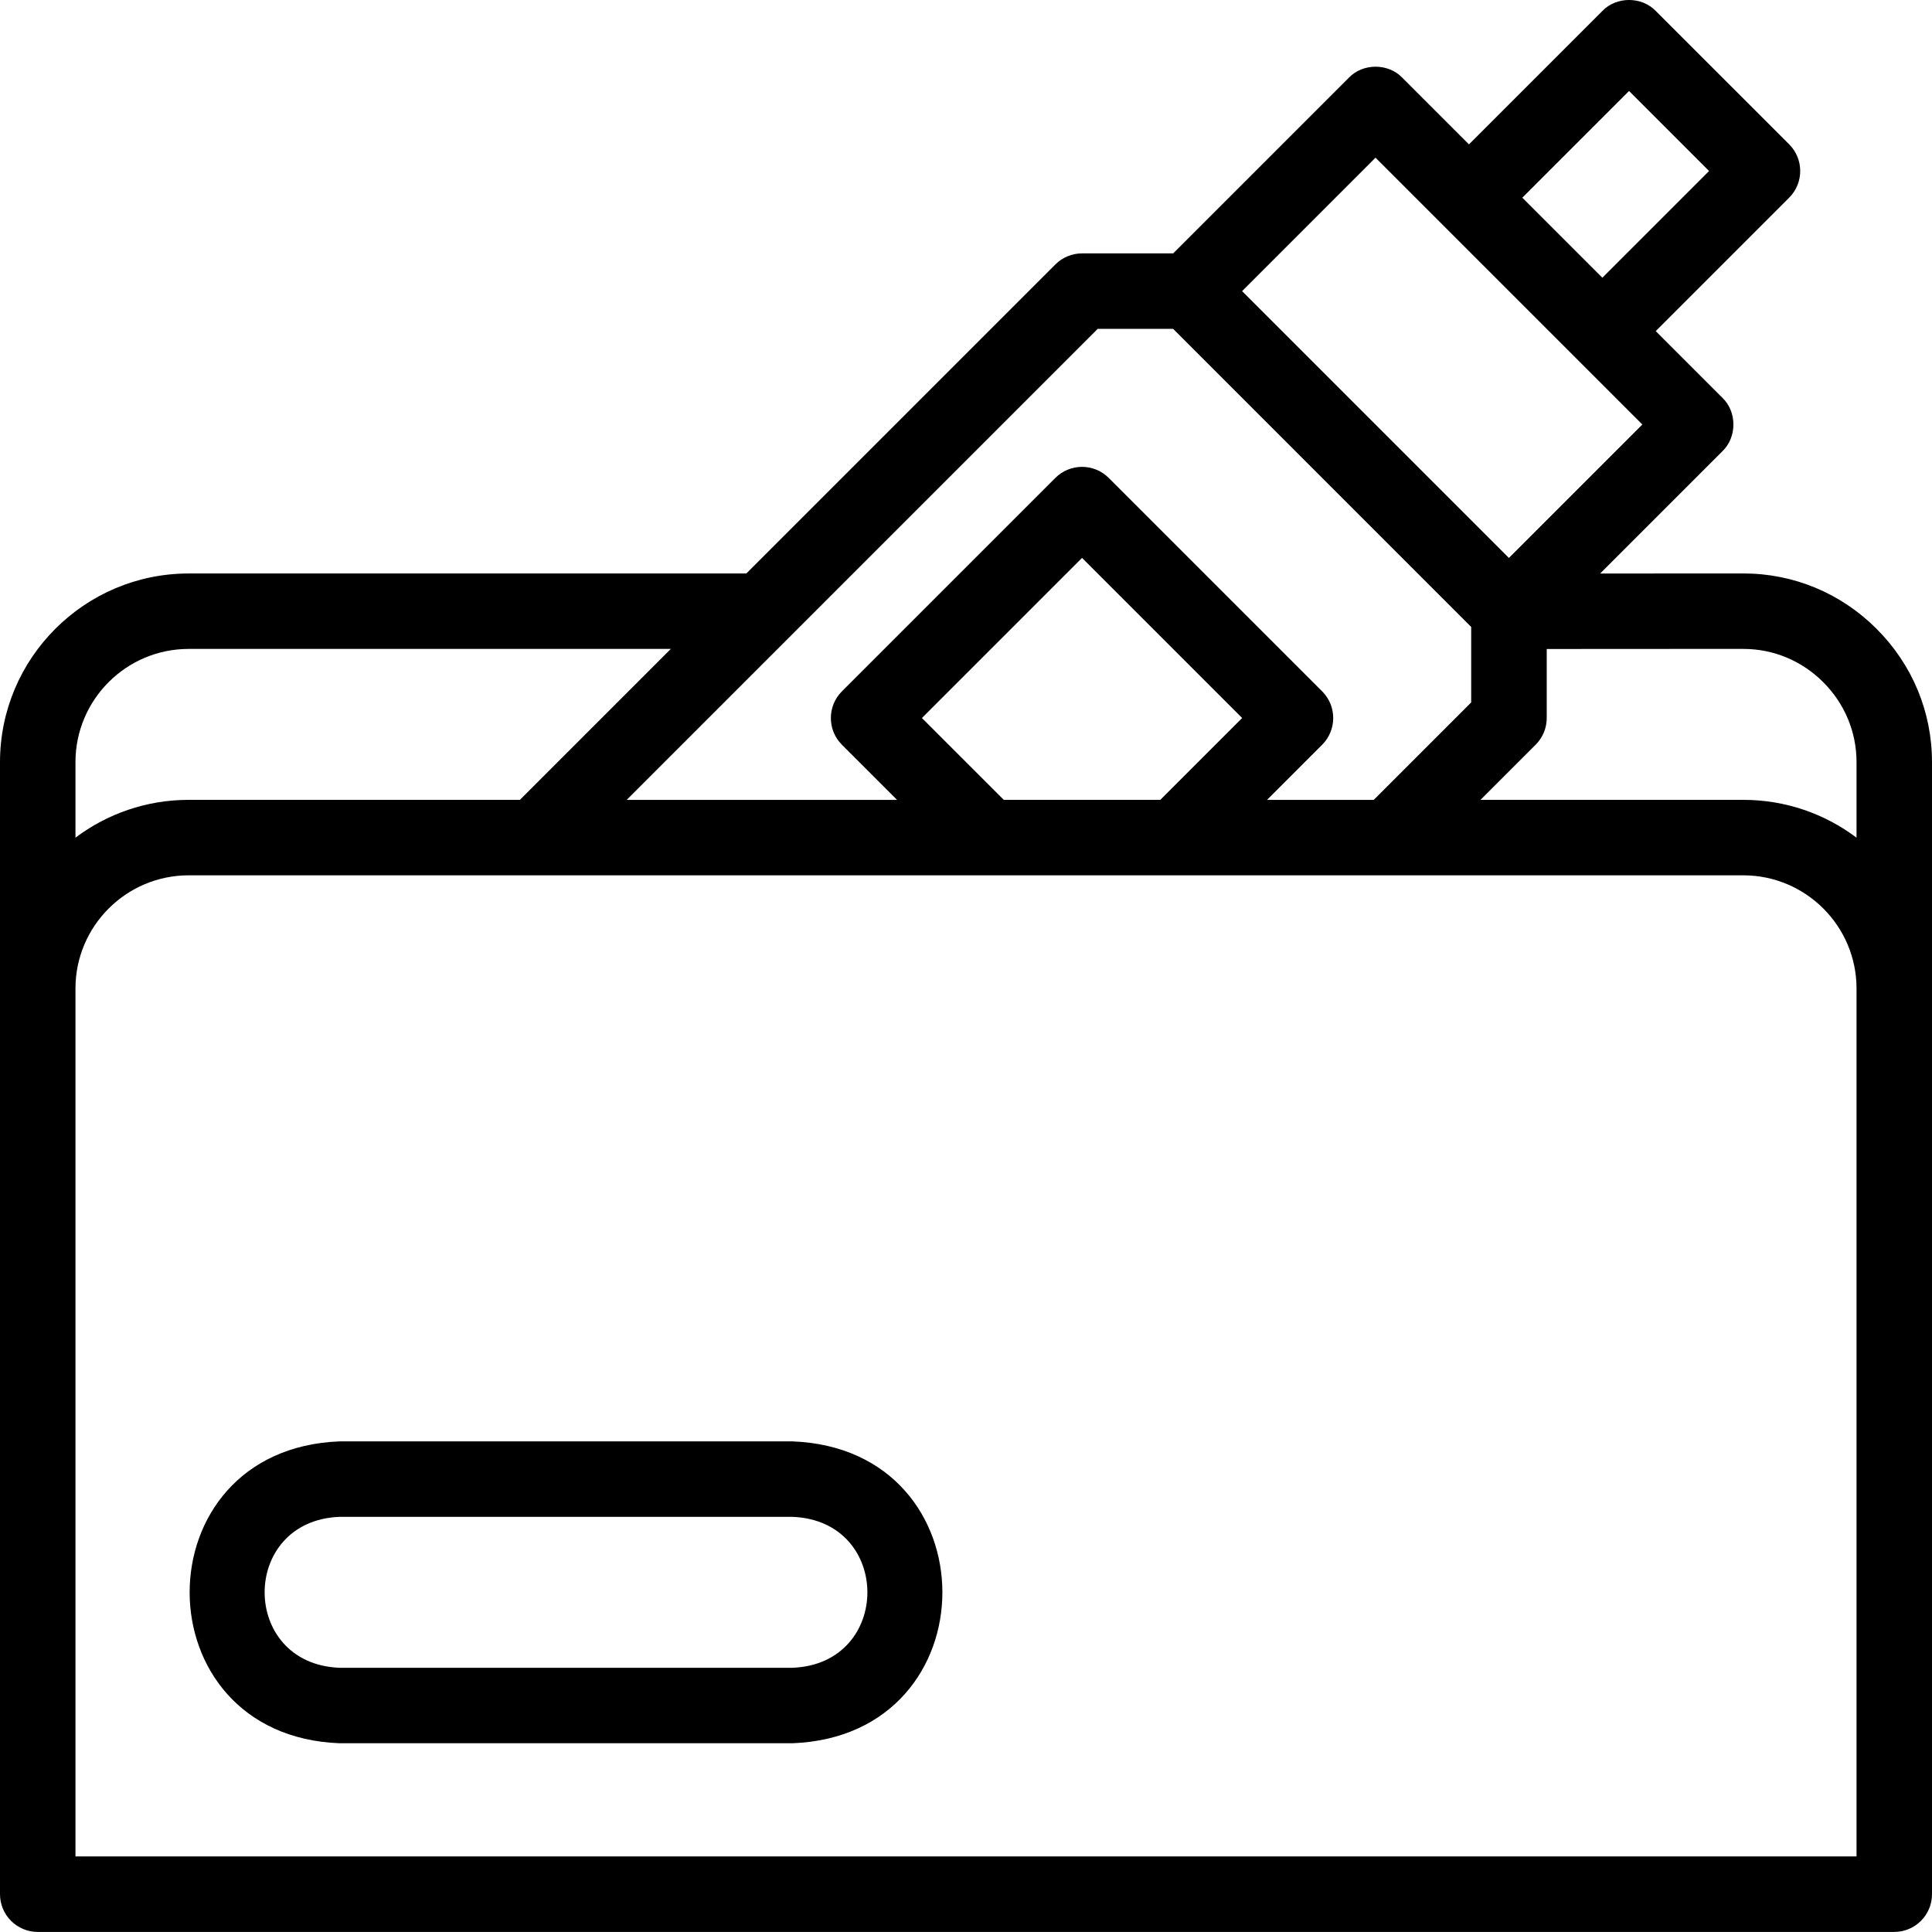
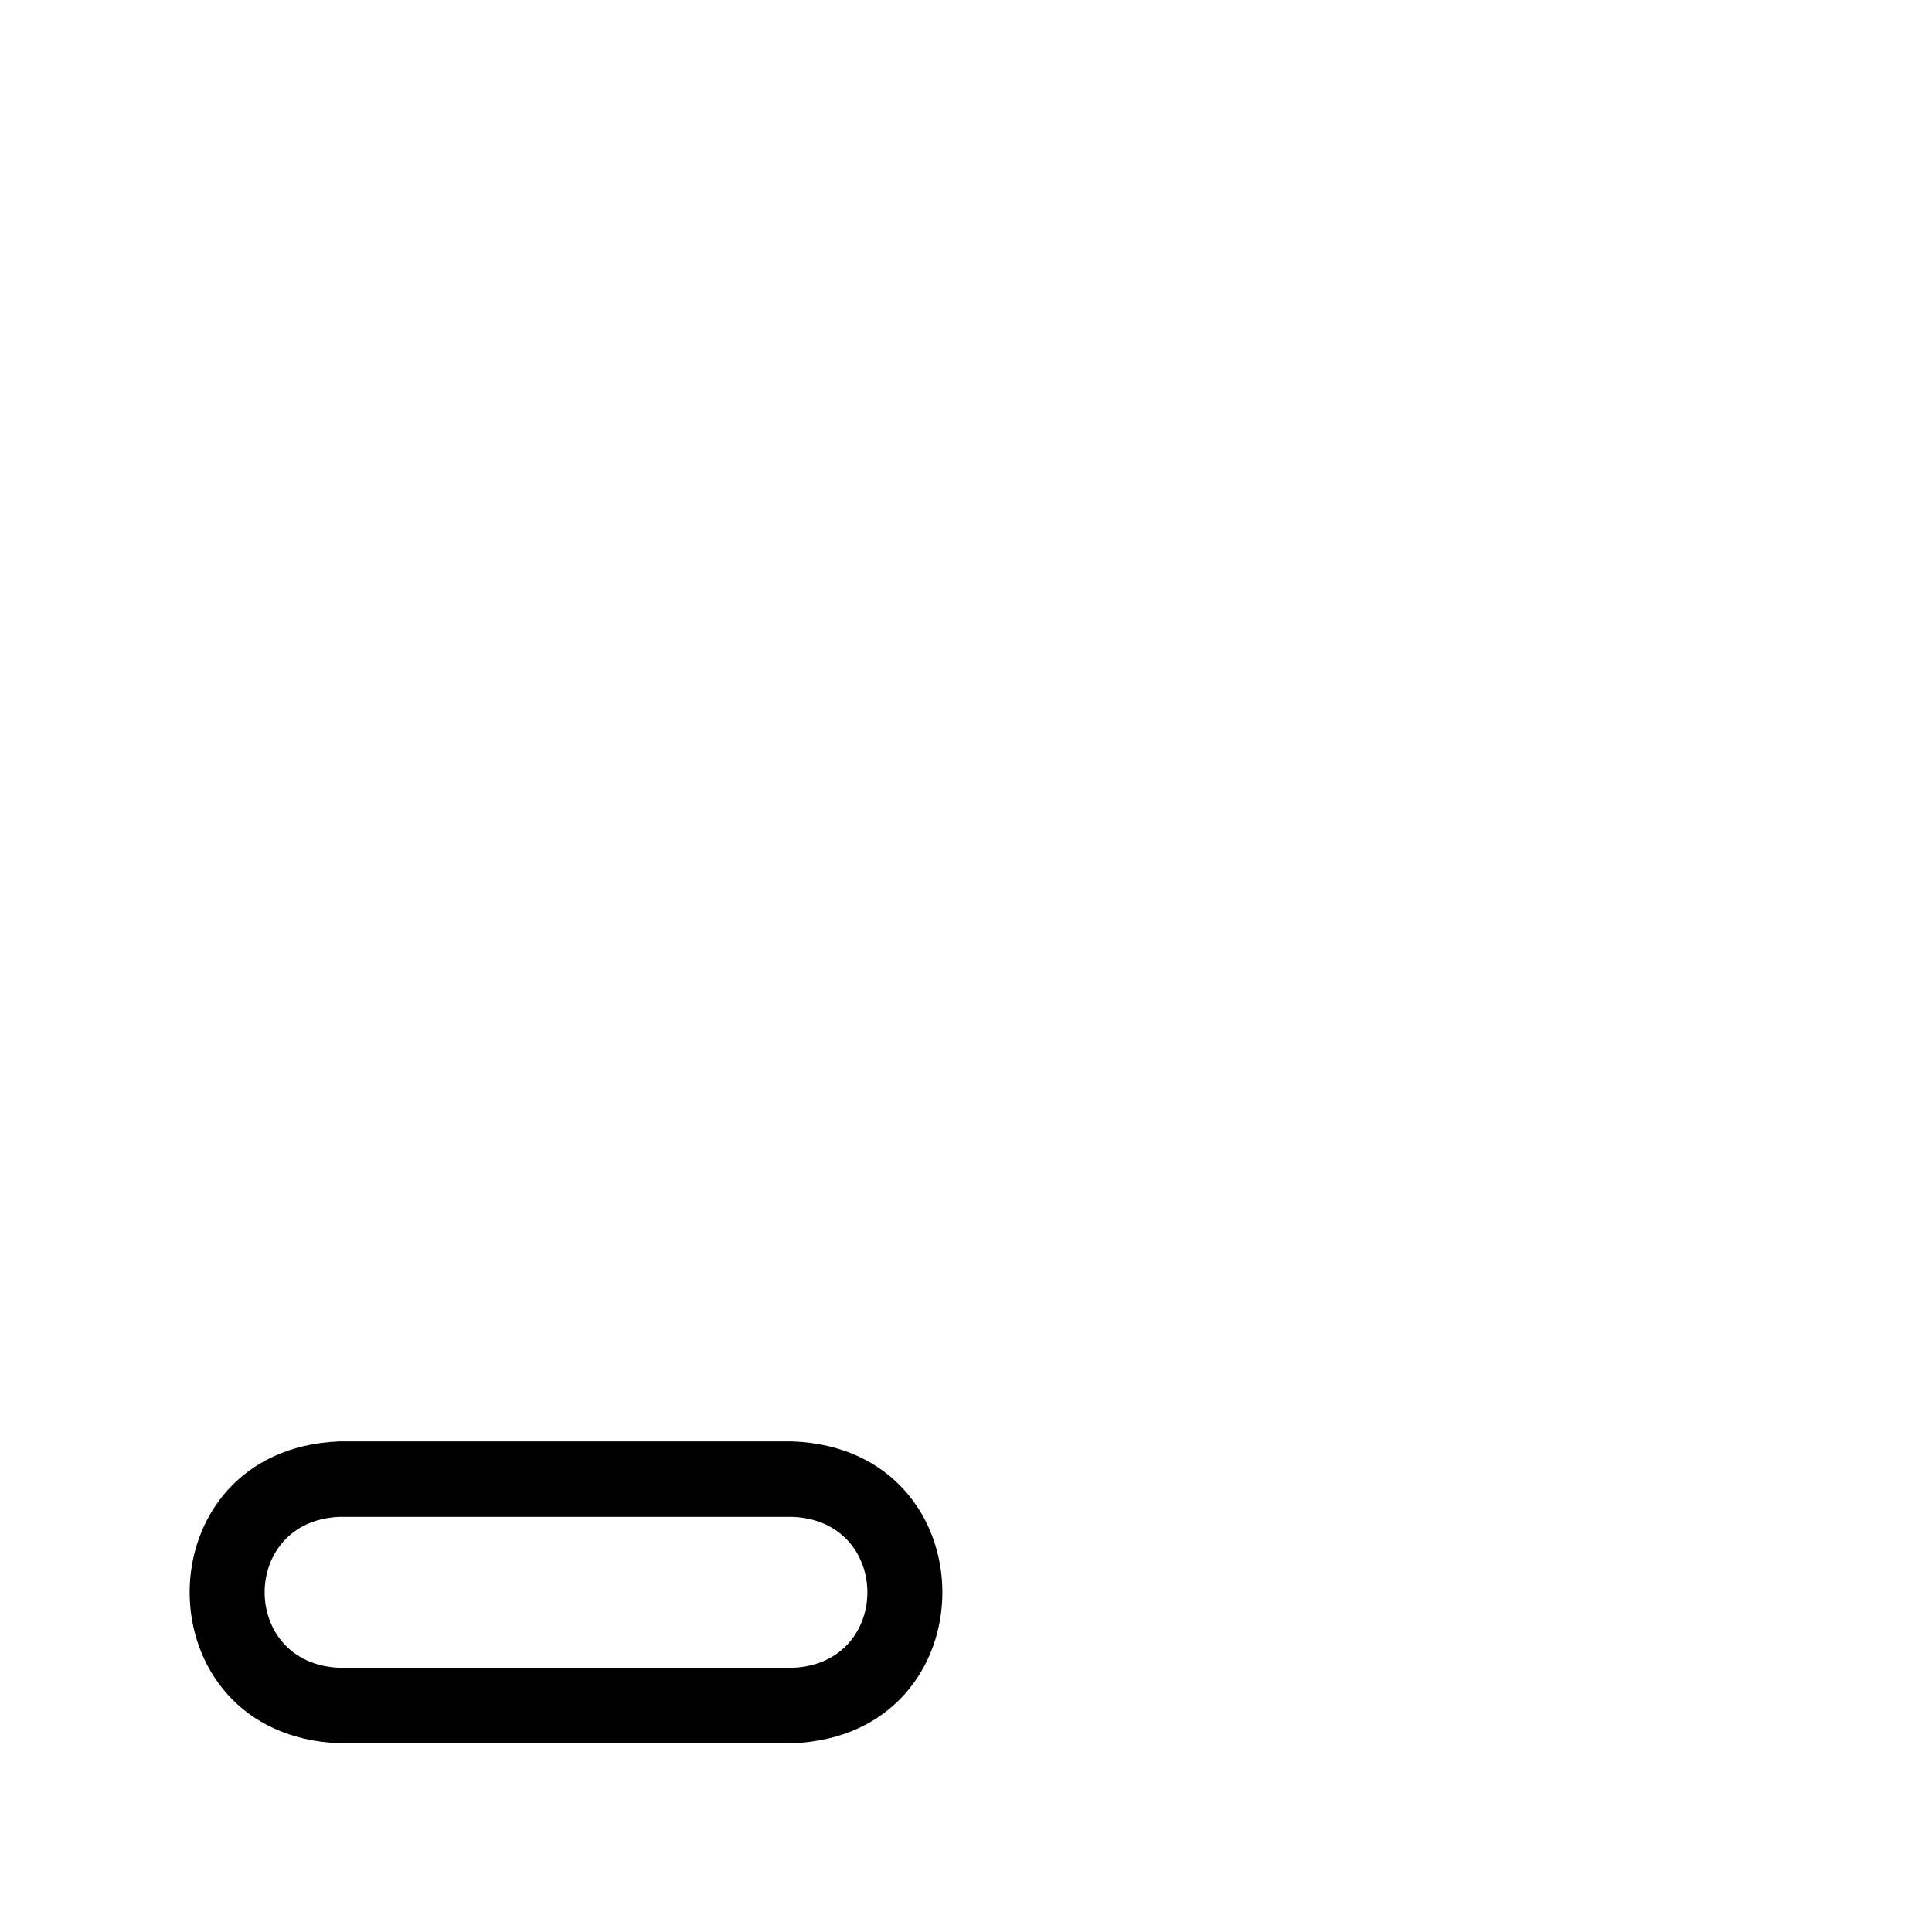
<svg xmlns="http://www.w3.org/2000/svg" id="Livello_2" viewBox="0 0 512 511.98">
  <g id="Livello_1-2">
-     <path d="m497.32,166.65c-9.46-9.46-22-14.68-35.3-14.68h-.02l-37.95.02,32.42-32.42c3.87-3.72,3.87-10.42,0-14.14l-17.68-17.68,35.36-35.36c3.9-3.9,3.9-10.24,0-14.14L438.79,2.9c-3.73-3.87-10.42-3.87-14.14,0l-35.36,35.36-17.68-17.68c-3.72-3.87-10.42-3.87-14.14,0l-46.57,46.57h-24.14c-2.65,0-5.2,1.05-7.07,2.93l-81.9,81.9H50c-27.57,0-50,22.43-50,50v300c0,5.52,4.48,10,10,10h492c5.52,0,10-4.48,10-10V201.98c0-13.31-5.21-25.86-14.68-35.32h0Zm-35.32,5.32h.02c7.96,0,15.48,3.13,21.16,8.82,5.69,5.69,8.82,13.21,8.82,21.18v20.02c-8.36-6.29-18.75-10.02-30-10.02h-69.65l14.62-14.62c1.88-1.88,2.93-4.42,2.93-7.07v-18.29l52.11-.03Zm-30.29-147.86l21.21,21.21-28.28,28.28-21.21-21.21,28.28-28.28Zm-67.18,17.68l70.71,70.71-35.36,35.36-70.71-70.71,35.35-35.36Zm-73.64,45.36h20l78.99,79v20l-25.83,25.83h-28.28l14.62-14.62c3.9-3.91,3.9-10.24,0-14.14l-56.57-56.57c-3.91-3.9-10.24-3.9-14.14,0l-56.57,56.57c-3.9,3.9-3.9,10.24,0,14.14l14.62,14.62h-71.66l124.83-124.83Zm-24.88,124.82l-21.69-21.69,42.43-42.43,42.43,42.43-21.69,21.69h-41.47Zm-216.02-40h127.79l-40,40H50c-11.25,0-21.64,3.73-30,10.02v-20.02c0-16.54,13.46-30,30-30Zm442,320H20v-230c0-16.54,13.46-30,30-30h412c16.54,0,30,13.46,30,30v230Z" style="stroke-width:0px;" />
    <path d="m210,381.98h-120c-53.01,2.02-52.97,78,0,80h120c53.01-2.02,52.97-78,0-80Zm0,60h-120c-26.5-1.01-26.48-39,0-40h120c26.5,1.01,26.48,39,0,40Z" style="stroke-width:0px;" />
  </g>
</svg>